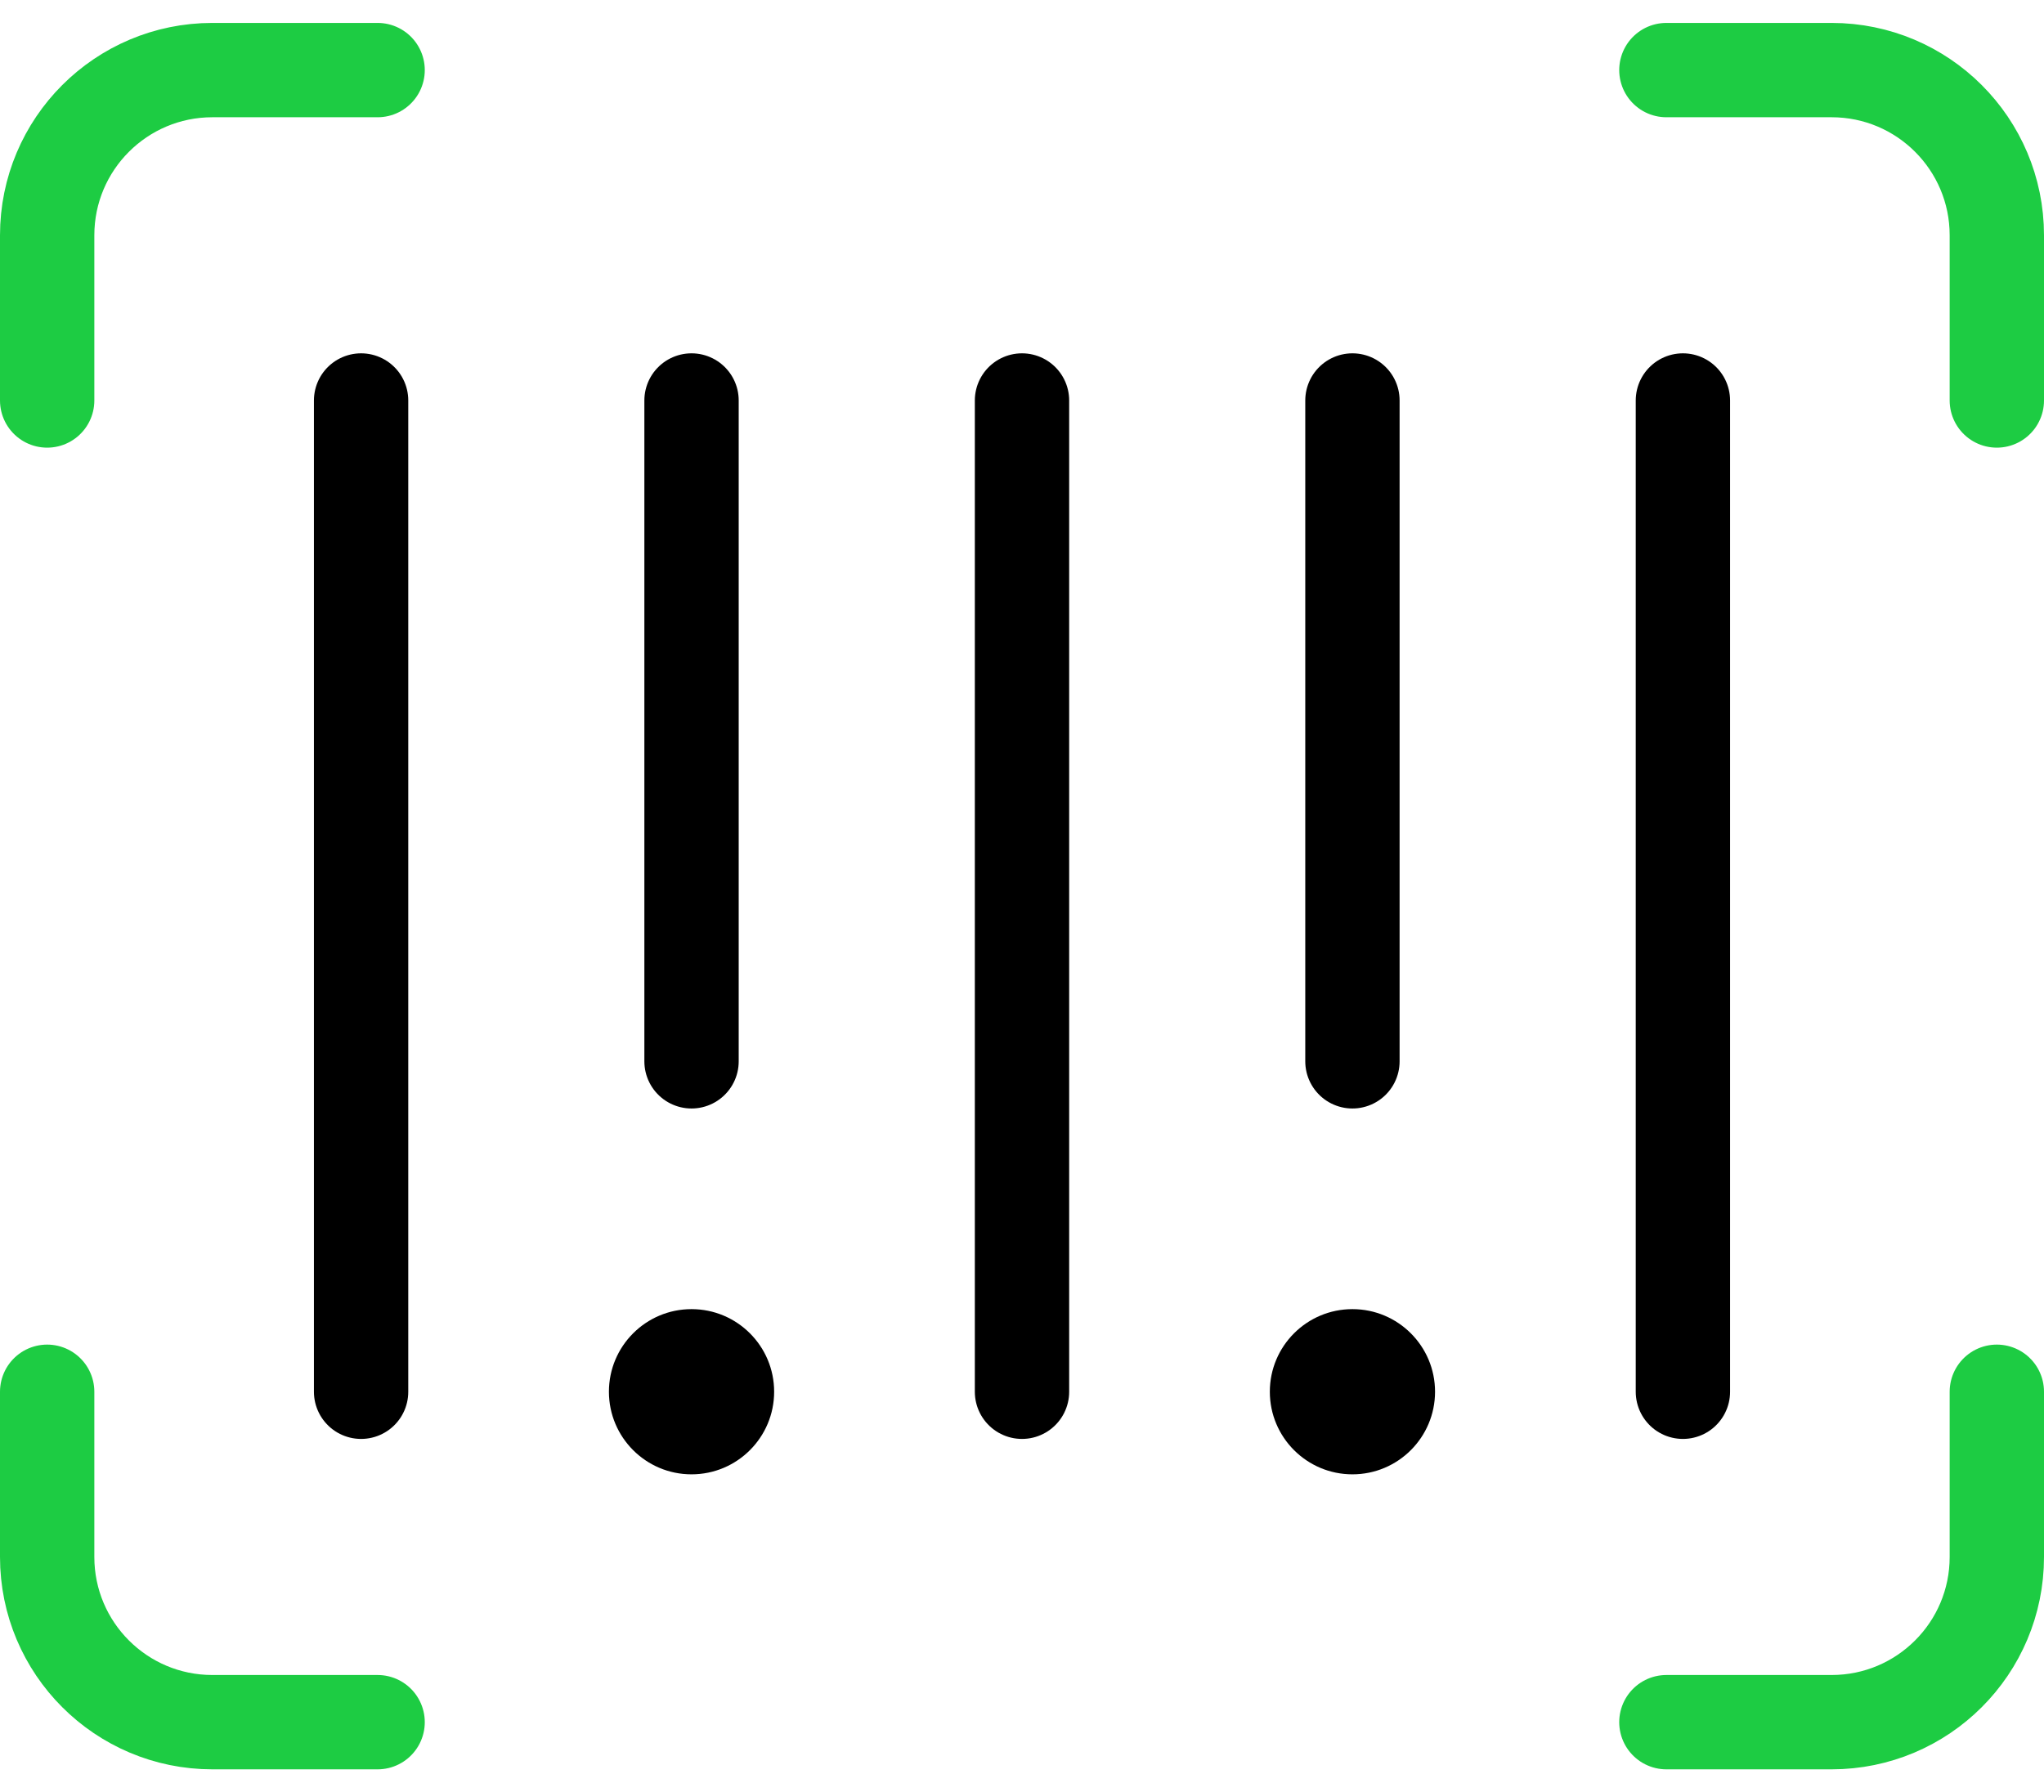
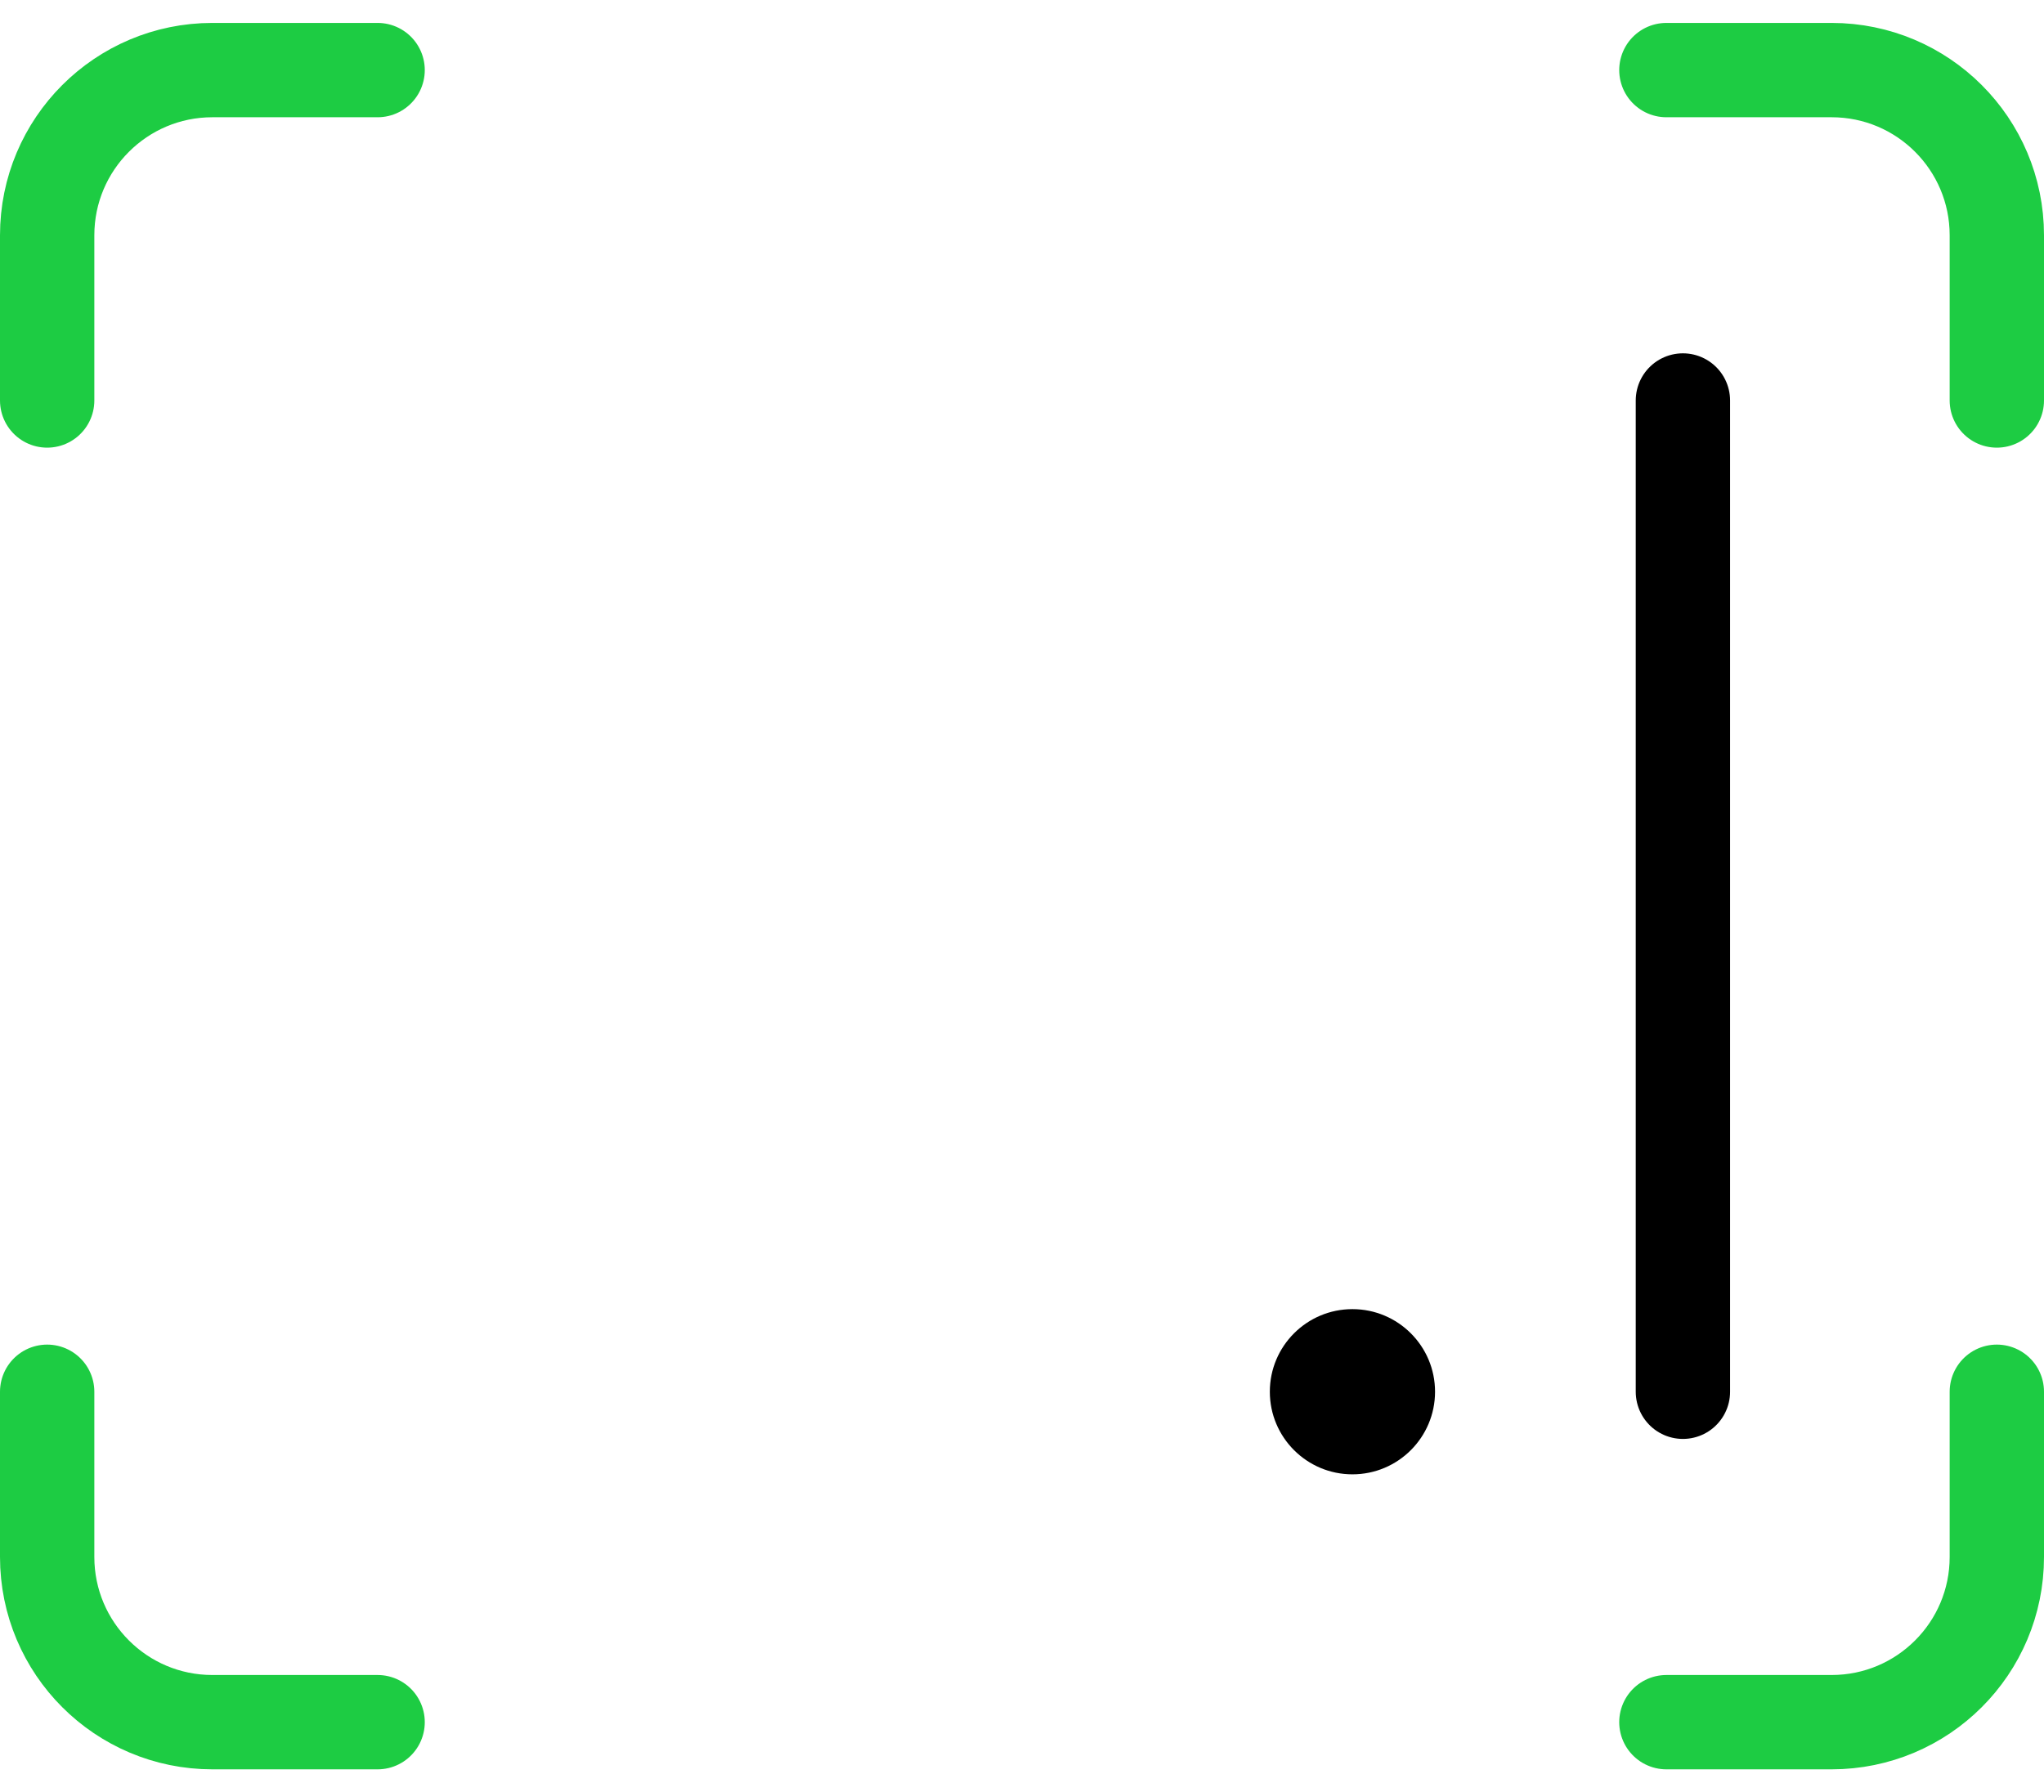
<svg xmlns="http://www.w3.org/2000/svg" width="65" height="57" viewBox="0 0 65 57" fill="none">
-   <path d="M11.483 12.737V44.263" stroke="black" stroke-width="3" stroke-miterlimit="10" stroke-linecap="round" stroke-linejoin="round" />
-   <path d="M21.991 12.737V33.754" stroke="black" stroke-width="3" stroke-miterlimit="10" stroke-linecap="round" stroke-linejoin="round" />
-   <path d="M32.5 12.737V44.263" stroke="black" stroke-width="3" stroke-miterlimit="10" stroke-linecap="round" stroke-linejoin="round" />
-   <path d="M43.008 12.737V33.754" stroke="black" stroke-width="3" stroke-miterlimit="10" stroke-linecap="round" stroke-linejoin="round" />
  <path d="M53.517 12.737V44.263" stroke="black" stroke-width="3" stroke-miterlimit="10" stroke-linecap="round" stroke-linejoin="round" />
  <path d="M1.5 12.737V7.483C1.5 4.581 3.852 2.229 6.754 2.229H12.008" stroke="#1DCC43" stroke-width="3" stroke-miterlimit="10" stroke-linecap="round" stroke-linejoin="round" />
  <path d="M52.992 2.229H58.246C61.148 2.229 63.5 4.581 63.5 7.483V12.737" stroke="#1DCC43" stroke-width="3" stroke-miterlimit="10" stroke-linecap="round" stroke-linejoin="round" />
  <path d="M63.5 44.263V49.517C63.5 52.419 61.148 54.771 58.246 54.771H52.992" stroke="#1DCC43" stroke-width="3" stroke-miterlimit="10" stroke-linecap="round" stroke-linejoin="round" />
  <path d="M12.008 54.771H6.754C3.852 54.771 1.5 52.419 1.5 49.517V44.263" stroke="#1DCC43" stroke-width="3" stroke-miterlimit="10" stroke-linecap="round" stroke-linejoin="round" />
  <circle cx="43.008" cy="44.262" r="2.627" fill="black" />
-   <circle cx="21.991" cy="44.262" r="2.627" fill="black" />
</svg>